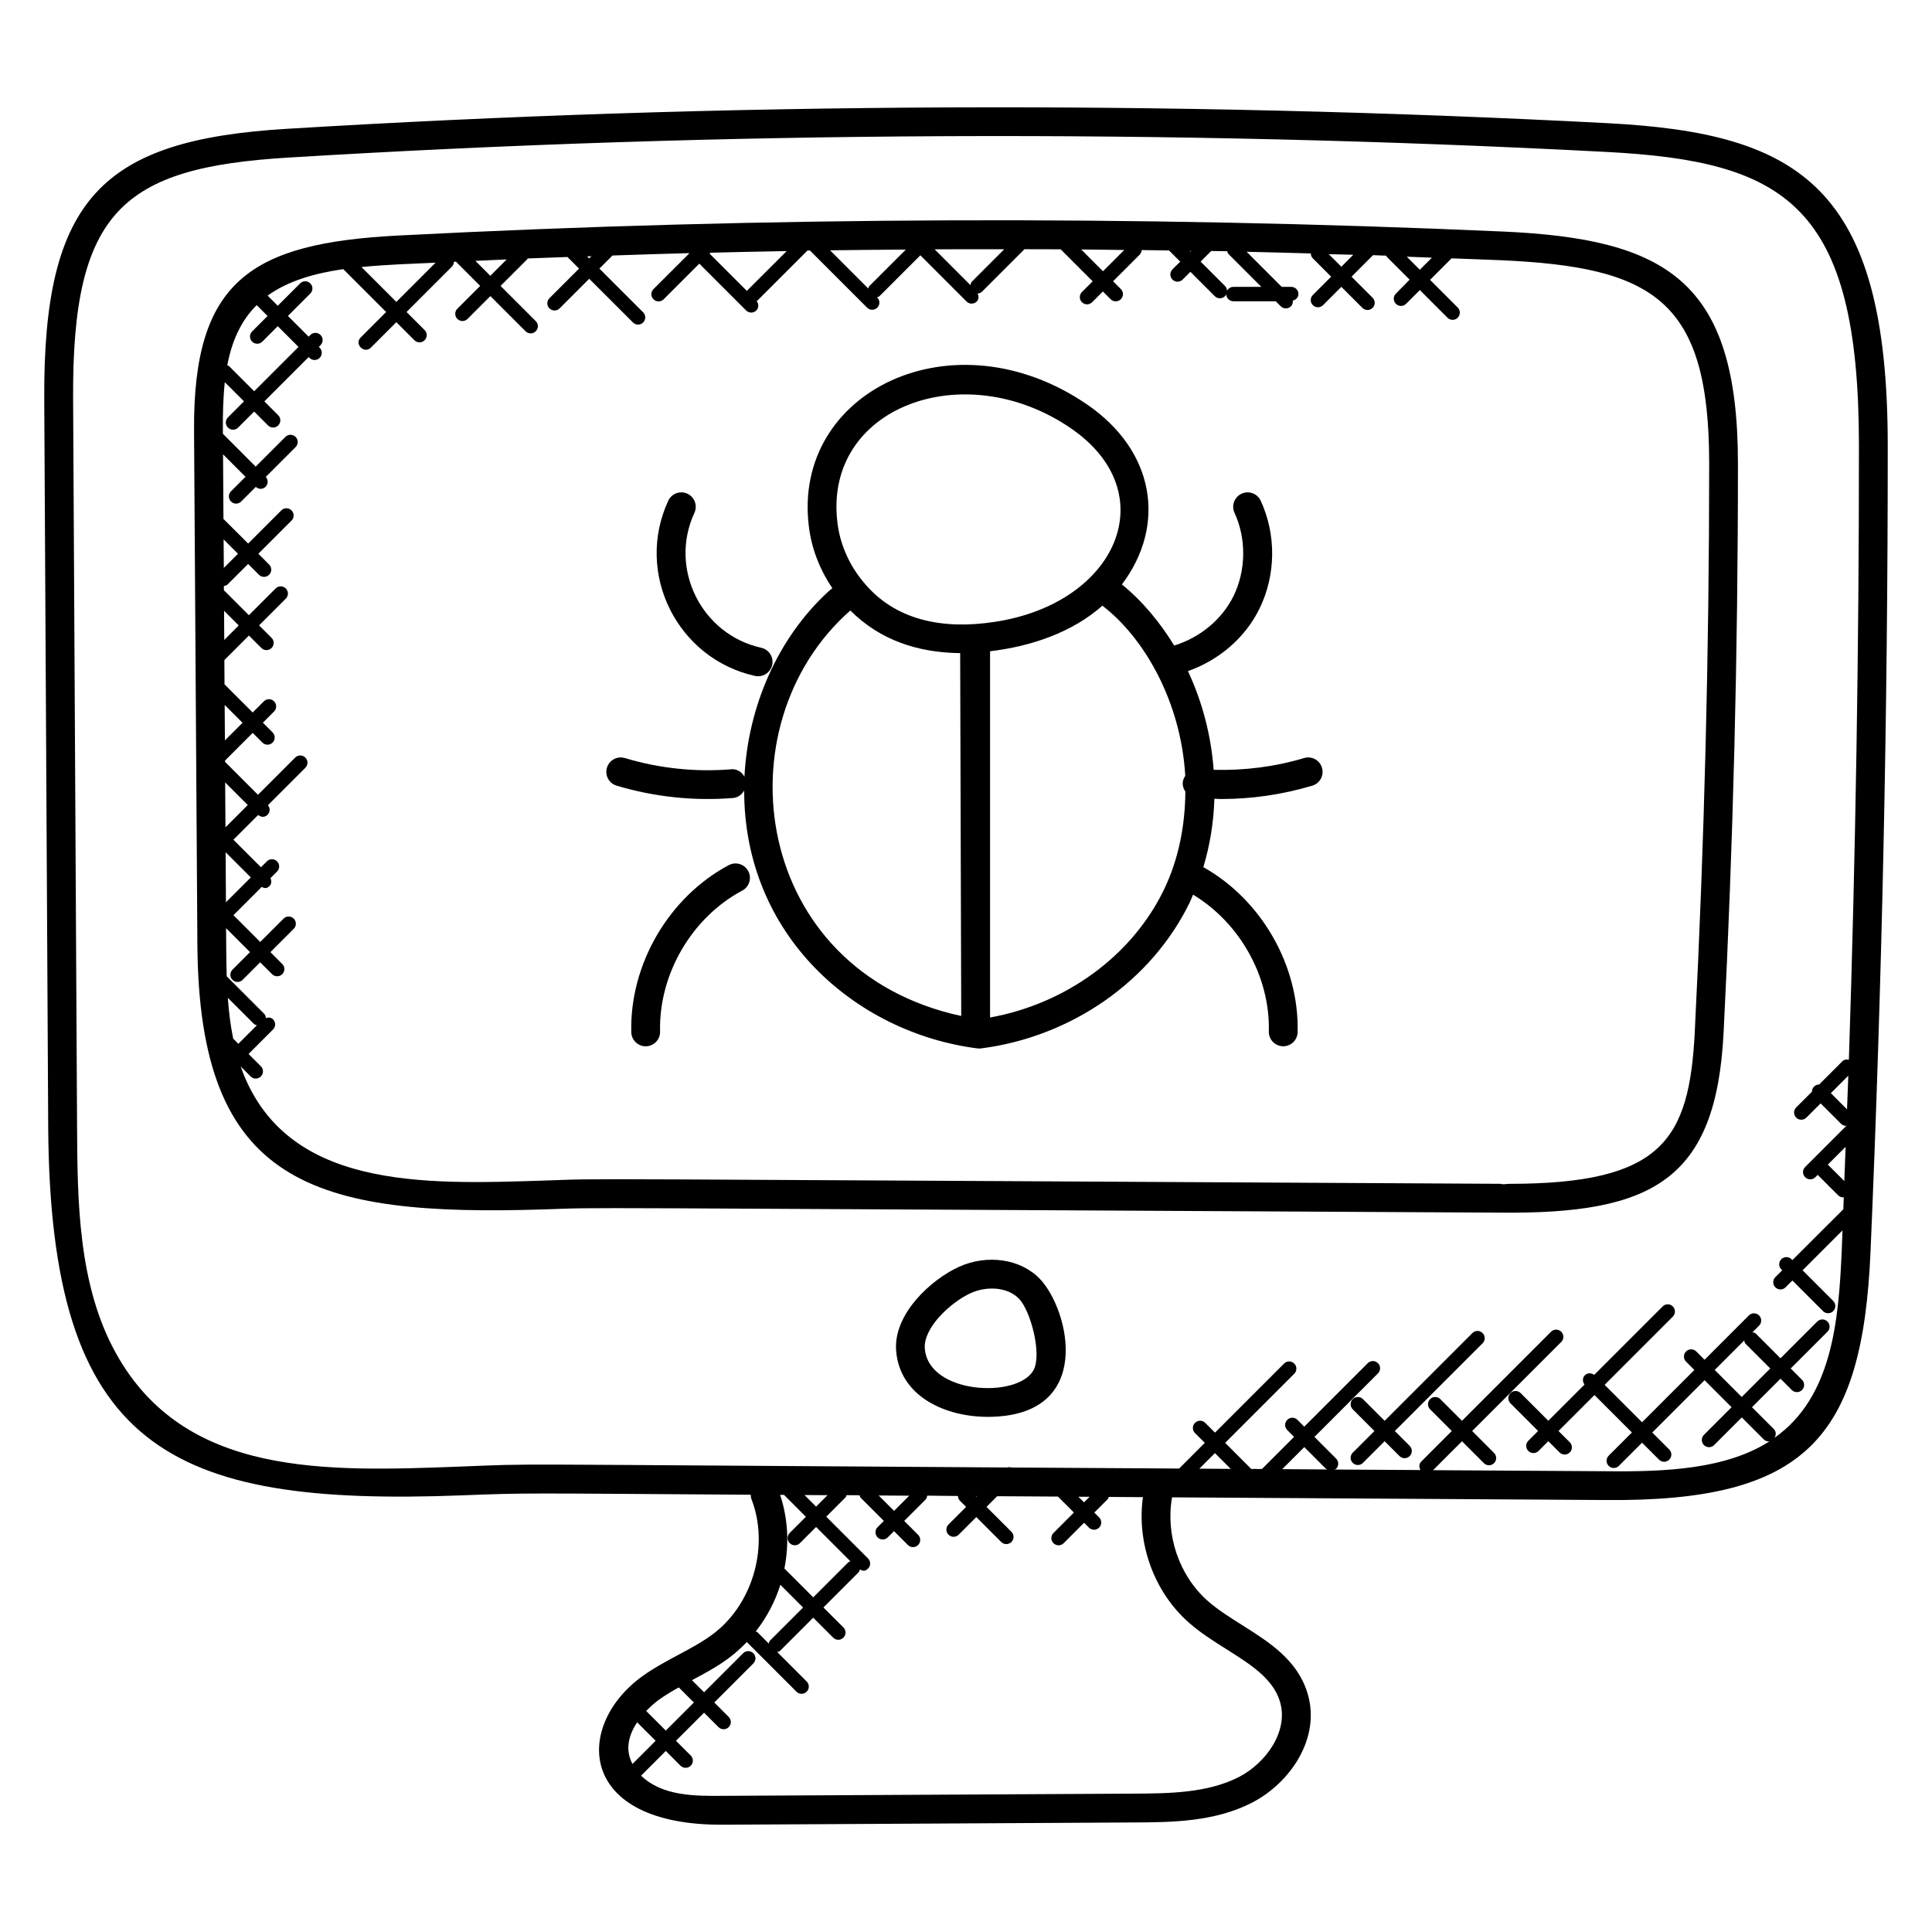
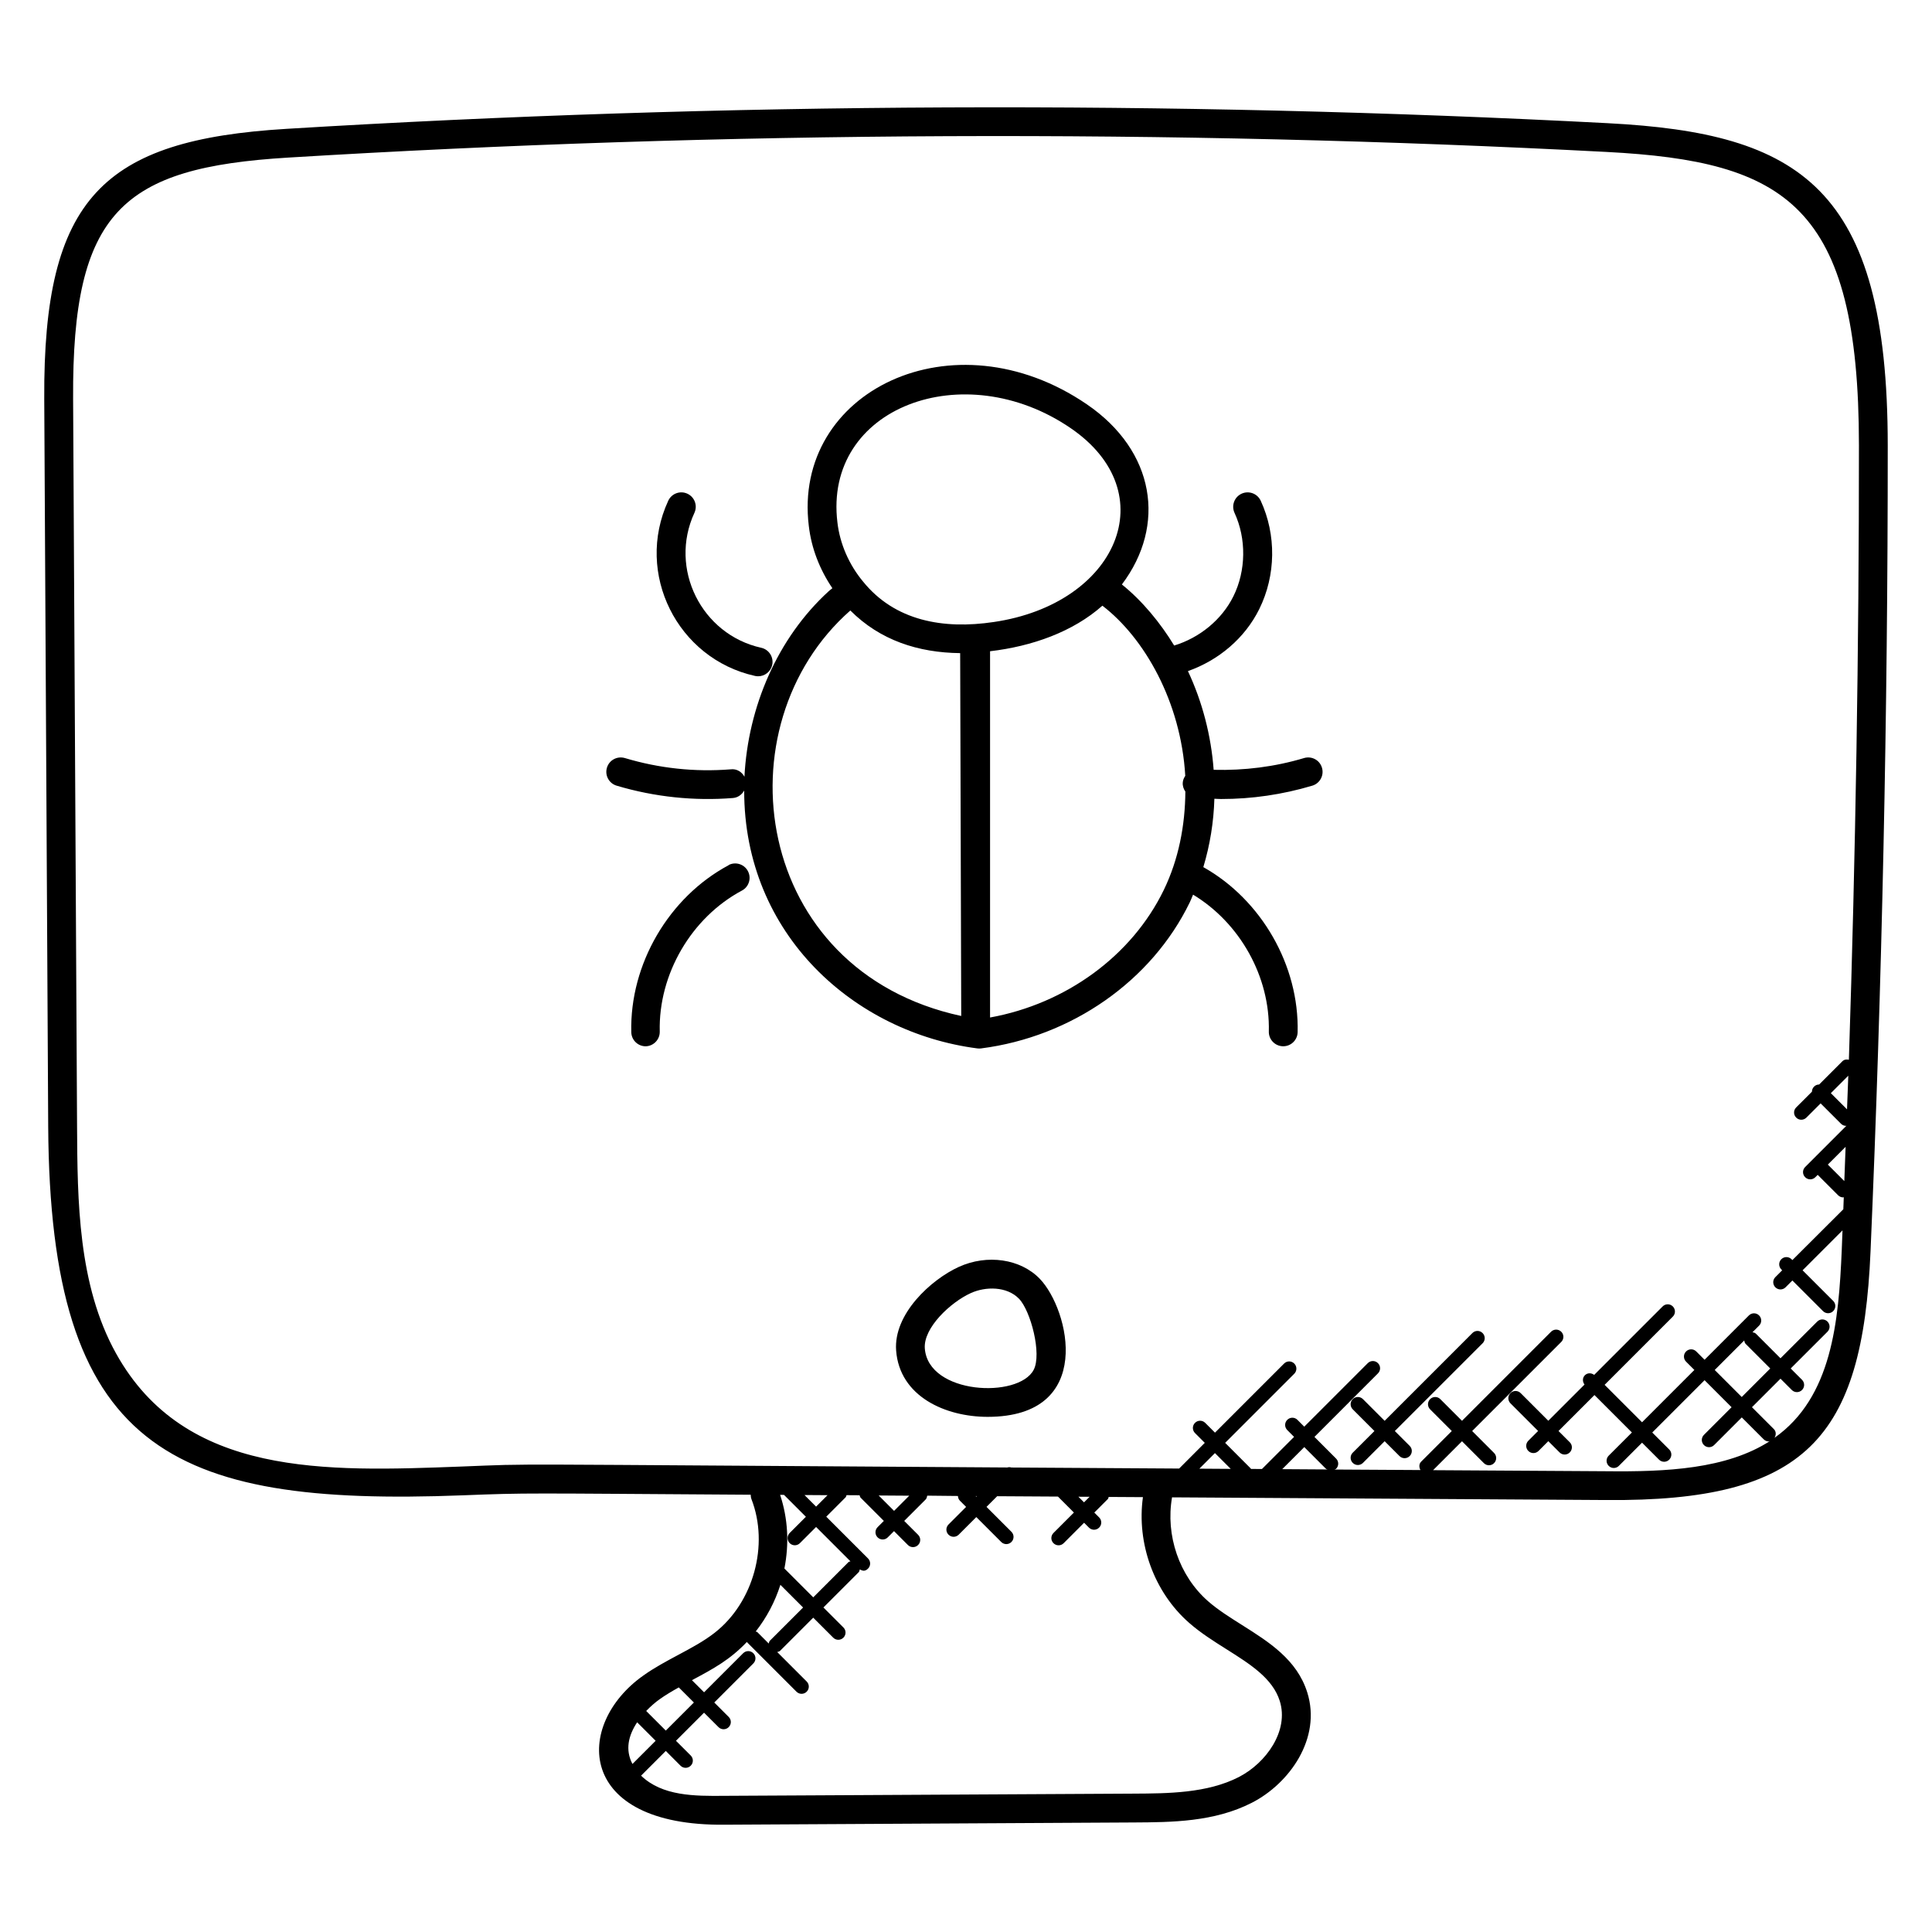
<svg xmlns="http://www.w3.org/2000/svg" fill="#000000" width="800px" height="800px" version="1.1" viewBox="144 144 512 512">
  <g>
-     <path d="m542.07 205.35c-97-4.297-195.38-3.938-292.43 1.062-39.25 2.008-54.465 12.047-54.215 51.68l0.883 136.18c0.406 63.48 30.266 72.219 92.289 70.219 16.566-0.535-8.137-0.488 253.03 0.871 40.242 0.398 57.145-8.559 59.137-47.586 2.543-50.137 3.824-100.95 3.809-151-0.023-48.445-18.941-59.488-62.504-61.43zm-18.598 6.934-3.207 3.199-3.457-3.457c2.223 0.082 4.445 0.164 6.664 0.258zm-20.832-0.766-3.168 3.168-3.336-3.336c2.168 0.062 4.336 0.102 6.504 0.168zm-42.969-1.016-0.184 0.184-0.191-0.191c0.125 0 0.246 0.008 0.375 0.008zm-17.738-0.25-5.633 5.633-5.769-5.769c3.801 0.02 7.594 0.09 11.402 0.137zm-31.809-0.191-8.566 8.574c-0.25 0.25-0.297 0.594-0.383 0.922l-9.48-9.488c6.141-0.031 12.285-0.008 18.43-0.008zm-36.023 10.402-10.129-10.129c6.695-0.09 13.391-0.145 20.082-0.191l-9.695 9.688c-0.172 0.176-0.164 0.422-0.258 0.633zm-32.129 0.574c-0.023 0.023-0.008 0.055-0.031 0.07l-9.914-9.914 0.223-0.223c6.742-0.168 13.48-0.312 20.23-0.434zm-41.25-9.137-0.582 0.582-0.551-0.543c0.375-0.008 0.758-0.023 1.133-0.039zm-22.445 0.848-4.336 4.336-3.953-3.953c2.766-0.133 5.519-0.262 8.289-0.383zm-28.234 1.289c3.121-0.16 6.258-0.273 9.391-0.426l-10.398 10.398-9.246-9.246c3.383-0.336 6.832-0.551 10.254-0.727zm-38.016 10.816 2.879 2.887-4.094 4.09c-0.75 0.75-0.75 1.953 0 2.703s1.953 0.75 2.703 0l4.09-4.09 5.496 5.496-11.742 11.742-6.648-6.648c-0.129-0.129-0.32-0.113-0.48-0.199 1.141-6.109 3.43-11.652 7.797-15.98zm-6.234 194.39c-0.727-3.574-1.168-7.199-1.418-10.816l6.945 6.945c0.215 0.215 0.504 0.23 0.77 0.32l-4.922 4.922zm-1.918-36.129-0.082-13.258 6.672 6.672zm-0.207-31.77 5.992 5.992-5.914 5.914zm-0.129-20.527 4.734 4.727-4.672 4.672zm-0.16-24.953 3.887 3.887-3.84 3.84zm-0.121-18.918 3.809 3.809-3.754 3.754zm389.88 130.43c-1.465 28.746-8.586 40.352-49.219 40.352-0.75 0-1.602 0.246-2.246-0.008-262.77-1.375-235.31-1.449-253.32-0.863-32.098 1.031-69.066 2.504-80.578-30.234l2.648 2.648c0.75 0.75 1.953 0.75 2.703 0s0.75-1.953 0-2.703l-3.258-3.258 6.481-6.481c0.75-0.75 0.75-1.953 0-2.703-0.52-0.52-1.215-0.543-1.871-0.344-0.055-0.406-0.152-0.809-0.465-1.113l-9.934-9.934c-0.082-2.887-0.121-5.742-0.137-8.52l-0.031-4.246 6.344 6.352-4.648 4.648c-0.75 0.75-0.75 1.953 0 2.695 0.75 0.75 1.953 0.75 2.695 0l4.648-4.648 3.144 3.144c0.75 0.75 1.953 0.75 2.703 0s0.75-1.953 0-2.695l-3.141-3.141 6.184-6.184c0.75-0.75 0.75-1.953 0-2.695-0.75-0.75-1.953-0.75-2.695 0l-6.184 6.184-7.098-7.098 7.481-7.481c0.695 0.312 1.258 0.566 2.082-0.258 0.574-0.574 0.566-1.383 0.25-2.082l1.742-1.742c0.75-0.75 0.75-1.953 0-2.703s-1.953-0.75-2.695 0l-1.566 1.566-7.32-7.32c0.023-0.016 0.055-0.008 0.07-0.031l6.504-6.504c0.918 0.742 1.871 0.574 2.519-0.078 0.695-0.695 0.68-1.77 0.078-2.519l9.91-9.91c0.75-0.75 0.75-1.953 0-2.703s-1.953-0.75-2.703 0l-9.855 9.855-8.727-8.727v-0.336l7.336-7.336 2.566 2.566c0.75 0.75 1.953 0.75 2.695 0 0.75-0.75 0.75-1.953 0-2.703l-2.566-2.566 2.961-2.961c0.75-0.75 0.75-1.953 0-2.703s-1.953-0.75-2.703 0l-2.961 2.961-7.465-7.457-0.039-6.434 6.504-6.504 3.305 3.305c0.75 0.75 1.953 0.75 2.695 0 0.75-0.75 0.75-1.953 0-2.695l-3.305-3.305 7.082-7.082c0.75-0.75 0.75-1.953 0-2.695-0.75-0.75-1.953-0.75-2.695 0l-7.09 7.082-6.441-6.434c-0.047-0.047-0.121-0.031-0.176-0.078l-0.008-1.219c0.352-0.078 0.711-0.137 0.977-0.406l5.449-5.441 2.863 2.863c0.75 0.75 1.953 0.75 2.703 0s0.75-1.953 0-2.703l-2.859-2.863 8.793-8.793c0.75-0.75 0.75-1.953 0-2.703s-1.953-0.75-2.695 0l-8.793 8.793-6.551-6.531-0.105-17.113 5.953 5.953-3.848 3.848c-0.75 0.75-0.75 1.953 0 2.703s1.953 0.75 2.695 0l3.879-3.879c0.863 0.77 1.938 0.625 2.602-0.039 0.719-0.719 0.711-1.855 0.039-2.602l7.902-7.902c0.75-0.75 0.75-1.953 0-2.703s-1.953-0.75-2.695 0l-7.879 7.879-8.688-8.695-0.008-0.922c-0.031-4.289 0.07-8.594 0.512-12.762l5.082 5.082-4.25 4.25c-0.75 0.75-0.75 1.953 0 2.703s1.953 0.75 2.695 0l4.25-4.25 3.672 3.672c0.75 0.75 1.953 0.75 2.703 0s0.75-1.953 0-2.695l-3.672-3.672 11.742-11.742 0.215 0.215c0.75 0.75 1.953 0.75 2.695 0 0.75-0.75 0.75-1.953 0-2.703l-0.215-0.215 0.449-0.449c0.75-0.75 0.75-1.953 0-2.703s-1.953-0.75-2.695 0l-0.449 0.449-5.496-5.496 5.93-5.93c0.75-0.75 0.75-1.953 0-2.695-0.75-0.75-1.953-0.75-2.695 0l-5.93 5.926-2.68-2.688c5.391-3.894 12.41-5.914 20.047-7.016l11.359 11.359-6.734 6.734c-1.809 1.809 0.953 4.441 2.703 2.695l6.734-6.734 4.785 4.785c0.75 0.75 1.953 0.75 2.703 0s0.75-1.953 0-2.695l-4.785-4.785 12.008-12.008c0.359-0.359 0.527-0.832 0.543-1.305 0.184-0.008 0.359-0.016 0.543-0.023l6.418 6.418-6.047 6.047c-0.75 0.75-0.75 1.953 0 2.703s1.953 0.75 2.703 0l6.047-6.047 9.32 9.32c0.75 0.75 1.953 0.75 2.703 0s0.75-1.953 0-2.695l-9.32-9.32 7.098-7.098c0.055-0.055 0.031-0.129 0.078-0.184 3.512-0.145 7.031-0.25 10.551-0.383l3.07 3.07-7.848 7.848c-0.75 0.75-0.75 1.953 0 2.695 0.75 0.75 1.953 0.75 2.695 0l7.848-7.848 11.594 11.586c0.75 0.75 1.953 0.75 2.695 0 0.75-0.75 0.75-1.953 0-2.695l-11.594-11.586 3.465-3.465c6.742-0.223 13.48-0.457 20.23-0.633l0.098 0.098-9.461 9.441c-0.75 0.75-0.75 1.953 0 2.695 0.75 0.75 1.953 0.75 2.695 0l9.449-9.449 12.41 12.41c0.75 0.75 1.953 0.75 2.703 0 0.688-0.688 0.672-1.75 0.082-2.504 0.047-0.039 0.105-0.023 0.152-0.062l13.328-13.32c0.215 0 0.426-0.008 0.633-0.016l15.16 15.16c0.75 0.75 1.953 0.75 2.695 0 0.75-0.75 0.75-1.953 0-2.695l-0.062-0.07c0.215-0.09 0.457-0.082 0.633-0.266l10.848-10.848 12.242 12.25c0.75 0.75 1.953 0.75 2.695 0 0.586-0.586 0.574-1.414 0.238-2.121 0.418-0.047 0.84-0.16 1.16-0.48l11.25-11.258c3.199 0.008 6.406 0 9.602 0.023l8.48 8.48-2.848 2.848c-0.75 0.75-0.75 1.953 0 2.695 0.75 0.75 1.953 0.75 2.703 0l2.848-2.848 2.055 2.055c0.75 0.75 1.953 0.75 2.703 0s0.75-1.953 0-2.703l-2.055-2.055 7.078-7.078c0.328-0.328 0.457-0.762 0.496-1.191 2.418 0.031 4.84 0.07 7.258 0.105l2.961 2.961-2.055 2.055c-0.75 0.75-0.75 1.953 0 2.695 0.75 0.75 1.953 0.75 2.703 0l2.055-2.055 6.457 6.457c0.75 0.75 1.953 0.75 2.703 0s0.75-1.953 0-2.703l-6.457-6.457 2.801-2.809c1.418 0.023 2.84 0.039 4.258 0.062 0.09 0.238 0.098 0.504 0.289 0.695l8.742 8.742h-7.391c-1.055 0-1.91 0.855-1.91 1.91 0 1.055 0.855 1.91 1.91 1.91h11.207l1.328 1.328c0.75 0.75 1.953 0.75 2.703 0 0.414-0.414 0.543-0.961 0.496-1.504 0.824-0.215 1.488-0.848 1.488-1.734 0-1.055-0.855-1.91-1.91-1.91h-2.519l-9.297-9.297c5.672 0.121 11.344 0.289 17.008 0.441 0.008 0.473 0.184 0.953 0.543 1.312l4.848 4.848-4.848 4.848c-0.75 0.75-0.75 1.953 0 2.695 0.75 0.75 1.953 0.75 2.703 0l4.848-4.848 5.574 5.574c0.75 0.75 1.953 0.75 2.703 0s0.75-1.953 0-2.695l-5.574-5.574 5.695-5.703c1.176 0.039 2.344 0.09 3.519 0.137 0.07 0.098 0.047 0.23 0.129 0.312l6.047 6.047-3.644 3.699c-0.75 0.75-0.75 1.953 0 2.703s1.953 0.75 2.703 0l3.648-3.648 7.328 7.328c0.75 0.75 1.953 0.75 2.703 0s0.75-1.953 0-2.703l-7.328-7.328 5.703-5.703c4.352 0.176 8.711 0.305 13.062 0.496 40.578 1.809 55.184 10.602 55.207 53.801 0 49.934-1.273 100.59-3.816 150.61z" />
    <path d="m570.16 176.65c-116.26-6.082-234.09-5.574-350.25 1.496-48.586 2.938-64.48 18.25-64.184 71.562l1.047 192.75c0.48 85.457 31.883 100.82 109.78 97.82 17.641-0.688 15.391-0.543 76.387-0.16 0.023 0.391 0.055 0.777 0.199 1.16 4.727 12.152 0.543 27.375-9.727 35.41-2.887 2.258-6.176 4.008-9.656 5.871-3.106 1.664-6.32 3.367-9.328 5.519-18.344 13.016-17.809 39.879 21.543 39.488l108.49-0.594c9.984-0.055 21.305-0.113 31.289-5.223 9.977-5.098 18.512-17.082 14.688-29.242-2.727-8.68-10.137-13.352-17.305-17.871-3.281-2.07-6.375-4.016-8.984-6.297-7.672-6.719-11.305-17.512-9.543-27.527l115.04 0.711c52.879 0.449 67.938-16.266 70.066-65.891 3.047-70.883 4.582-142.76 4.559-213.62-0.016-68.543-23.375-82.703-74.105-85.359zm-218.39 363.51 5.801 5.801-4.289 4.289c-0.75 0.75-0.75 1.953 0 2.703s1.953 0.75 2.703 0l4.289-4.289 9.098 9.098c-0.168 0.09-0.375 0.07-0.52 0.215l-9.336 9.336-7.641-7.641c1.273-6.465 0.977-13.191-1.137-19.52zm5.43 0.039 6.106 0.039-3.031 3.031zm-6.391 23.793 6.016 6.016-8.793 8.793c-0.207 0.207-0.223 0.488-0.312 0.75l-3-3c-0.121-0.121-0.305-0.105-0.449-0.184 2.906-3.703 5.117-7.894 6.539-12.375zm-31.953 30.289c1.582-1.121 3.281-2.121 5.031-3.098l4 4-7.441 7.441-5.199-5.199c1.152-1.199 2.387-2.273 3.609-3.144zm-6.008 6.144 4.902 4.902-6.144 6.144c-1.98-3.785-1.078-7.527 1.242-11.047zm146.28-26.355c3.062 2.688 6.559 4.887 9.938 7.016 6.281 3.961 12.207 7.703 14.09 13.703 2.473 7.871-3.586 16.426-10.879 20.16-8.367 4.281-18.727 4.336-27.855 4.383l-108.49 0.582c-7.84 0.078-16.426 0.082-22.039-5.344l6.551-6.551 3.902 3.91c0.75 0.75 1.953 0.75 2.703 0s0.75-1.953 0-2.703l-3.91-3.902 7.441-7.441 3.832 3.824c0.75 0.75 1.953 0.75 2.703 0s0.75-1.953 0-2.703l-3.824-3.824 10.352-10.352c0.75-0.75 0.75-1.953 0-2.703s-1.953-0.75-2.703 0l-10.352 10.352-3.215-3.207c5.887-3.144 10.09-5.441 14.578-10.152 0.031 0.039 0.016 0.09 0.055 0.129l13.07 13.07c0.75 0.75 1.953 0.75 2.703 0s0.75-1.953 0-2.703l-7.809-7.809c0.258-0.09 0.543-0.105 0.75-0.312l8.793-8.793 5.297 5.297c0.75 0.75 1.953 0.75 2.703 0s0.75-1.953 0-2.703l-5.297-5.297 9.336-9.336c0.207-0.207 0.215-0.48 0.305-0.742 0.719 0.367 1.352 0.602 2.176-0.215 0.75-0.75 0.75-1.953 0-2.703l-11.062-11.062 5.129-5.137c0.152-0.16 0.145-0.375 0.238-0.566l3.465 0.023c0.09 0.215 0.09 0.465 0.266 0.641l6.16 6.16-1.656 1.656c-0.75 0.75-0.75 1.953 0 2.703s1.953 0.75 2.695 0l1.656-1.656 3.68 3.68c0.75 0.75 1.953 0.75 2.703 0s0.75-1.953 0-2.703l-3.68-3.68 5.672-5.672c0.281-0.281 0.359-0.656 0.426-1.023l8.137 0.086c0.031 0.441 0.168 0.895 0.512 1.238l1.656 1.656-4.664 4.664c-0.75 0.75-0.75 1.953 0 2.695 0.75 0.75 1.953 0.75 2.703 0l4.664-4.664 6.602 6.602c0.75 0.75 1.953 0.75 2.703 0s0.75-1.953 0-2.703l-6.602-6.602 2.824-2.824 16.113 0.098 4.223 4.231-5.414 5.418c-0.75 0.75-0.75 1.953 0 2.703s1.953 0.75 2.703 0l5.414-5.418 1.281 1.289c0.75 0.75 1.953 0.75 2.703 0s0.75-1.953 0-2.703l-1.281-1.281 3.586-3.586c0.152-0.152 0.137-0.375 0.23-0.559l9.07 0.055c-1.699 12.203 2.922 25.156 12.242 33.312zm-82.266-33.75 8.098 0.055-4.023 4.023zm25.699 0.16h0.32l-0.16 0.16zm27.223 0.168 2.969 0.016-1.473 1.473zm32.059-7.434 4.129-4.129 4.184 4.184zm21.957 0.129 5.848-5.848 5.734 5.742c0.121 0.121 0.297 0.098 0.441 0.184zm149.68-95.352-4.289-4.289 4.625-4.625c-0.102 2.977-0.23 5.938-0.336 8.914zm-0.719 19.008-4.367-4.367 4.711-4.711c-0.113 3.027-0.223 6.059-0.344 9.078zm1.207-32.152c-0.609-0.137-1.25-0.078-1.727 0.406l-6.152 6.152c-0.488 0-0.977 0.184-1.344 0.559-0.375 0.375-0.559 0.855-0.559 1.344l-4.176 4.168c-0.75 0.75-0.75 1.953 0 2.703s1.953 0.75 2.703 0l3.769-3.769 5.406 5.398c0.375 0.375 0.863 0.559 1.352 0.559 0.031 0 0.055-0.031 0.078-0.031v0.055c-0.031 0.031-0.078 0.016-0.105 0.047l-10.832 10.832c-0.75 0.75-0.75 1.953 0 2.703s1.953 0.75 2.703 0l0.625-0.625 5.414 5.414c0.375 0.375 0.863 0.559 1.352 0.559 0.055 0 0.09-0.055 0.145-0.062-0.047 1.07-0.078 2.137-0.121 3.207l-13.5 13.469-0.23-0.23c-0.75-0.75-1.953-0.75-2.703 0s-0.75 1.953 0 2.703l0.23 0.23-1.809 1.809c-0.75 0.75-0.75 1.953 0 2.703s1.953 0.75 2.703 0l1.809-1.809 8.113 8.113c0.75 0.75 1.953 0.75 2.703 0s0.75-1.953 0-2.703l-8.113-8.113 10.578-10.578c-0.078 1.742-0.121 3.496-0.199 5.238-0.816 19.074-2.633 39.031-17.824 49.738 0.449-0.734 0.473-1.672-0.16-2.305l-5.809-5.809 7.559-7.559 3 3c0.75 0.75 1.953 0.75 2.703 0s0.75-1.953 0-2.703l-3-3 9.742-9.734c0.75-0.75 0.75-1.953 0-2.703s-1.953-0.75-2.703 0l-9.742 9.734-6.535-6.535c-0.246-0.246-0.574-0.281-0.887-0.367l1.75-1.75c0.75-0.75 0.75-1.953 0-2.703s-1.953-0.75-2.703 0l-11.746 11.746-2.199-2.199c-0.75-0.75-1.953-0.75-2.703 0s-0.75 1.953 0 2.703l2.199 2.199-13.863 13.863-9.922-9.922 18.074-18.074c0.75-0.75 0.75-1.953 0-2.703s-1.953-0.75-2.695 0l-18.145 18.145c-0.75-0.566-1.785-0.582-2.465 0.098-0.68 0.68-0.656 1.719-0.098 2.465l-9.594 9.594-7.328-7.328c-0.75-0.75-1.953-0.75-2.703 0s-0.75 1.953 0 2.703l7.328 7.328-2.594 2.594c-0.75 0.75-0.75 1.953 0 2.703s1.953 0.75 2.703 0l2.594-2.594 2.984 2.984c0.75 0.75 1.953 0.75 2.703 0s0.75-1.953 0-2.695l-2.984-2.984 9.527-9.527 9.922 9.922-6.148 6.144c-0.75 0.75-0.75 1.953 0 2.703s1.953 0.75 2.695 0l6.144-6.144 4.496 4.496c0.75 0.75 1.953 0.75 2.703 0s0.75-1.953 0-2.695l-4.496-4.496 13.863-13.863 7.16 7.16-7.328 7.328c-0.75 0.75-0.75 1.953 0 2.703s1.953 0.75 2.703 0l7.328-7.328 5.809 5.809c0.375 0.375 0.863 0.559 1.352 0.559 0.152 0 0.266-0.137 0.414-0.176-11.617 7.535-27.656 8.246-43.48 8.07l-45.906-0.281 7.664-7.664 5.801 5.801c0.75 0.75 1.953 0.75 2.695 0 0.75-0.75 0.75-1.953 0-2.703l-5.801-5.809 23.609-23.609c0.75-0.75 0.75-1.953 0-2.703s-1.953-0.75-2.703 0l-23.602 23.605-5.746-5.746c-0.75-0.75-1.953-0.75-2.703 0s-0.75 1.953 0 2.703l5.746 5.746-8.113 8.113c-0.617 0.617-0.594 1.504-0.191 2.231l-22.832-0.137c0.152-0.082 0.344-0.062 0.473-0.199 0.75-0.75 0.75-1.953 0-2.703l-5.734-5.742 16.832-16.84c0.75-0.75 0.75-1.953 0-2.703s-1.953-0.75-2.703 0l-16.832 16.832-1.801-1.809c-0.75-0.75-1.953-0.75-2.703 0s-0.75 1.953 0 2.703l1.809 1.809-8.512 8.512-2.922-0.016c-0.039-0.039-0.023-0.098-0.062-0.137l-6.769-6.777 18.312-18.312c0.75-0.75 0.75-1.953 0-2.703s-1.953-0.75-2.695 0l-18.312 18.312-2.594-2.594c-0.75-0.75-1.953-0.75-2.703 0s-0.75 1.953 0 2.703l2.594 2.594-6.797 6.809-44.465-0.273c-0.375-0.121-0.695-0.121-1.07-0.008-141.69-0.879-123.86-1.047-144.68-0.25-36.055 1.359-73.281 2.801-91.504-29.953-10.113-18.168-10.238-40.551-10.344-60.281l-1.047-192.75c-0.277-49.668 13.027-61.238 57.004-63.902 115.88-7.062 233.44-7.574 349.38-1.496 47.527 2.488 66.855 14.059 66.879 77.73 0.016 53.992-0.887 108.56-2.664 162.85zm-27.734 74.391c0.082 0.312 0.121 0.641 0.367 0.887l6.535 6.535-7.559 7.559-7.16-7.16z" />
    <path d="m489.6 344.89c-7.809 2.336-15.855 3.328-23.969 3.121-0.672-9.047-2.977-17.977-6.816-26.16 8.113-2.863 15.062-8.68 18.902-16.434 4.418-8.93 4.566-19.664 0.383-28.719-0.887-1.91-3.152-2.742-5.07-1.863-1.914 0.887-2.75 3.152-1.871 5.07 3.176 6.863 3.062 15.352-0.297 22.121-3.09 6.246-9.023 11.023-15.695 13.047-3.641-5.977-8.418-11.816-13.855-16.184 11.824-15.664 8.816-35.395-9.305-47.754-35.402-24.168-78.031-3.441-73.664 32.258 0.688 5.902 2.879 11.52 6.246 16.488-0.305 0.266-0.672 0.512-0.953 0.777-13.617 12.426-21.41 30.695-22.352 49.184-0.695-1.305-2.082-2.168-3.641-1.961-9.496 0.754-18.938-0.258-28.055-2.992-2.039-0.586-4.144 0.543-4.746 2.566s0.543 4.152 2.566 4.754c10.137 3.031 20.664 4.09 30.832 3.273 1.32-0.105 2.375-0.91 2.977-1.984-0.047 38.297 29.367 64.176 61.809 68.344 0.16 0.023 0.32 0.031 0.48 0.031 0.16 0 0.32-0.008 0.48-0.031 24.016-3.07 45.207-17.902 55.297-38.672 0-0.008 0.008-0.008 0.008-0.008 0.328-0.68 0.586-1.383 0.887-2.07 12.406 7.488 20.434 21.754 20.074 36.266-0.055 2.106 1.617 3.863 3.727 3.914h0.09c2.07 0 3.762-1.648 3.816-3.719 0.434-17.68-9.594-35.105-24.992-43.754 1.77-5.871 2.75-11.969 2.93-18.121 0.586 0.016 1.184 0.07 1.77 0.07 8.184 0 16.281-1.176 24.176-3.535 2.023-0.602 3.168-2.734 2.566-4.746-0.59-2.039-2.719-3.168-4.734-2.578zm-61.887-87.445c25.121 17.137 12.344 46.602-20.359 51.395-13.398 2.008-26.223-0.312-34.633-10.719-3.734-4.481-6.137-10.023-6.793-15.633-3.746-30.59 33.496-44.375 61.785-25.043zm-58.363 48.344c7.902 7.902 17.977 11.176 29.105 11.297l0.281 96.16c-55.363-11.953-64.098-76.914-29.387-107.46zm37.027 107.86v-97.062c11.145-1.305 21.961-5.144 29.77-12.074 11.113 8.512 20.824 25.465 21.961 45.09-0.344 0.527-0.617 1.113-0.664 1.777-0.07 0.895 0.223 1.711 0.688 2.398-0.055 9-1.793 17.961-5.703 26.055-8.5 17.52-25.965 30.176-46.051 33.816z" />
    <path d="m344.09 323.13c0.273 0.062 0.559 0.09 0.824 0.09 1.75 0 3.328-1.215 3.727-2.992 0.449-2.062-0.848-4.098-2.902-4.559-15.848-3.504-24.551-20.977-17.711-35.762 0.887-1.914 0.055-4.184-1.863-5.07-1.91-0.887-4.184-0.055-5.07 1.863-8.934 19.332 2.457 41.879 22.996 46.43z" />
-     <path d="m337.13 373.27c-15.895 8.48-26.273 26.273-25.832 44.289 0.055 2.07 1.75 3.719 3.816 3.719h0.09c2.106-0.055 3.777-1.801 3.727-3.914-0.375-15.191 8.383-30.207 21.785-37.359 1.863-0.992 2.566-3.312 1.566-5.168-0.977-1.848-3.297-2.559-5.152-1.566z" />
+     <path d="m337.13 373.27c-15.895 8.48-26.273 26.273-25.832 44.289 0.055 2.07 1.75 3.719 3.816 3.719c2.106-0.055 3.777-1.801 3.727-3.914-0.375-15.191 8.383-30.207 21.785-37.359 1.863-0.992 2.566-3.312 1.566-5.168-0.977-1.848-3.297-2.559-5.152-1.566z" />
    <path d="m419.55 482.89c-5.113-5.289-13.938-6.574-21.465-3.144-7.336 3.352-17.336 12.449-16.602 22.168 0.918 12.16 13.039 17.566 24.258 17.566 28.582-0.004 21.656-28.445 13.809-36.59zm-1.625 24.145c-4.023 7.633-27.922 6.566-28.84-5.688-0.414-5.449 6.809-12.215 12.168-14.656 3.914-1.793 9.574-1.84 12.801 1.496 3.102 3.223 6.094 14.664 3.871 18.848z" />
    <path d="m534.2 497.27-23.258 23.258-5.746-5.746c-0.75-0.75-1.953-0.75-2.703 0s-0.75 1.953 0 2.703l5.746 5.746-5.746 5.746c-0.75 0.75-0.75 1.953 0 2.703s1.953 0.75 2.703 0l5.746-5.746 3.938 3.938c0.75 0.75 1.953 0.75 2.703 0s0.75-1.953 0-2.695l-3.938-3.938 23.258-23.258c0.75-0.75 0.75-1.953 0-2.703-0.75-0.758-1.957-0.758-2.703-0.008z" />
  </g>
</svg>